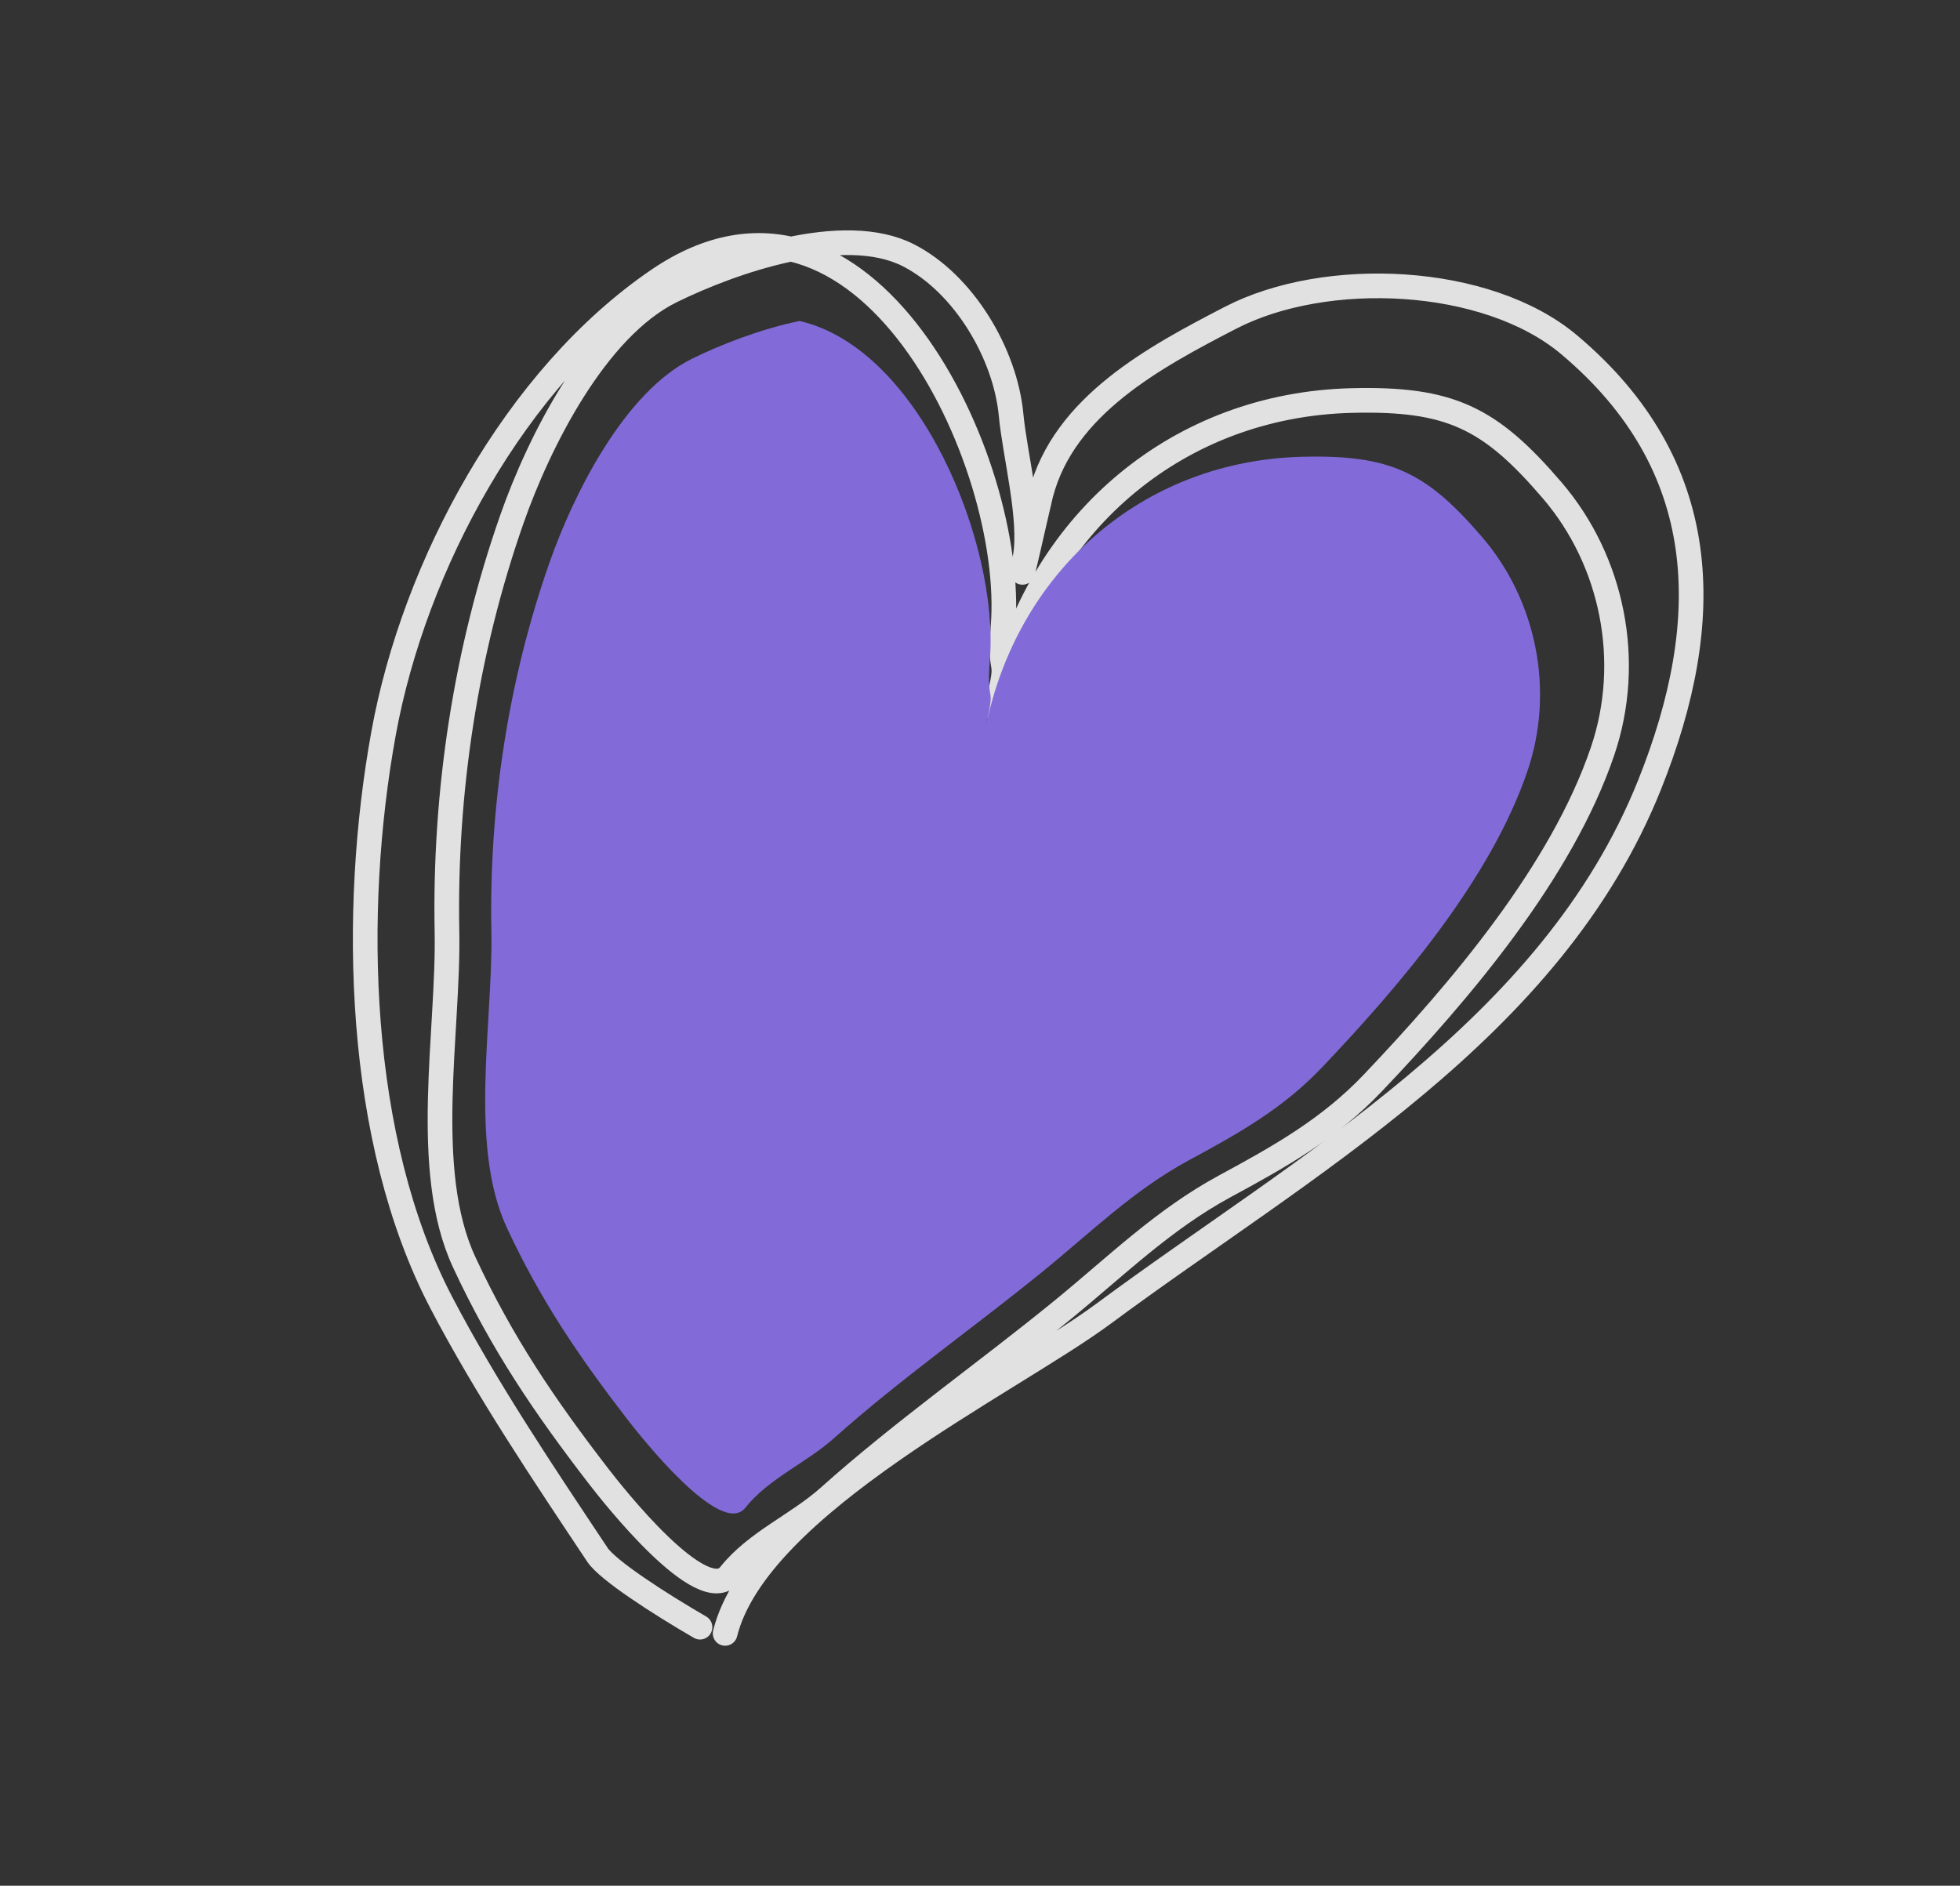
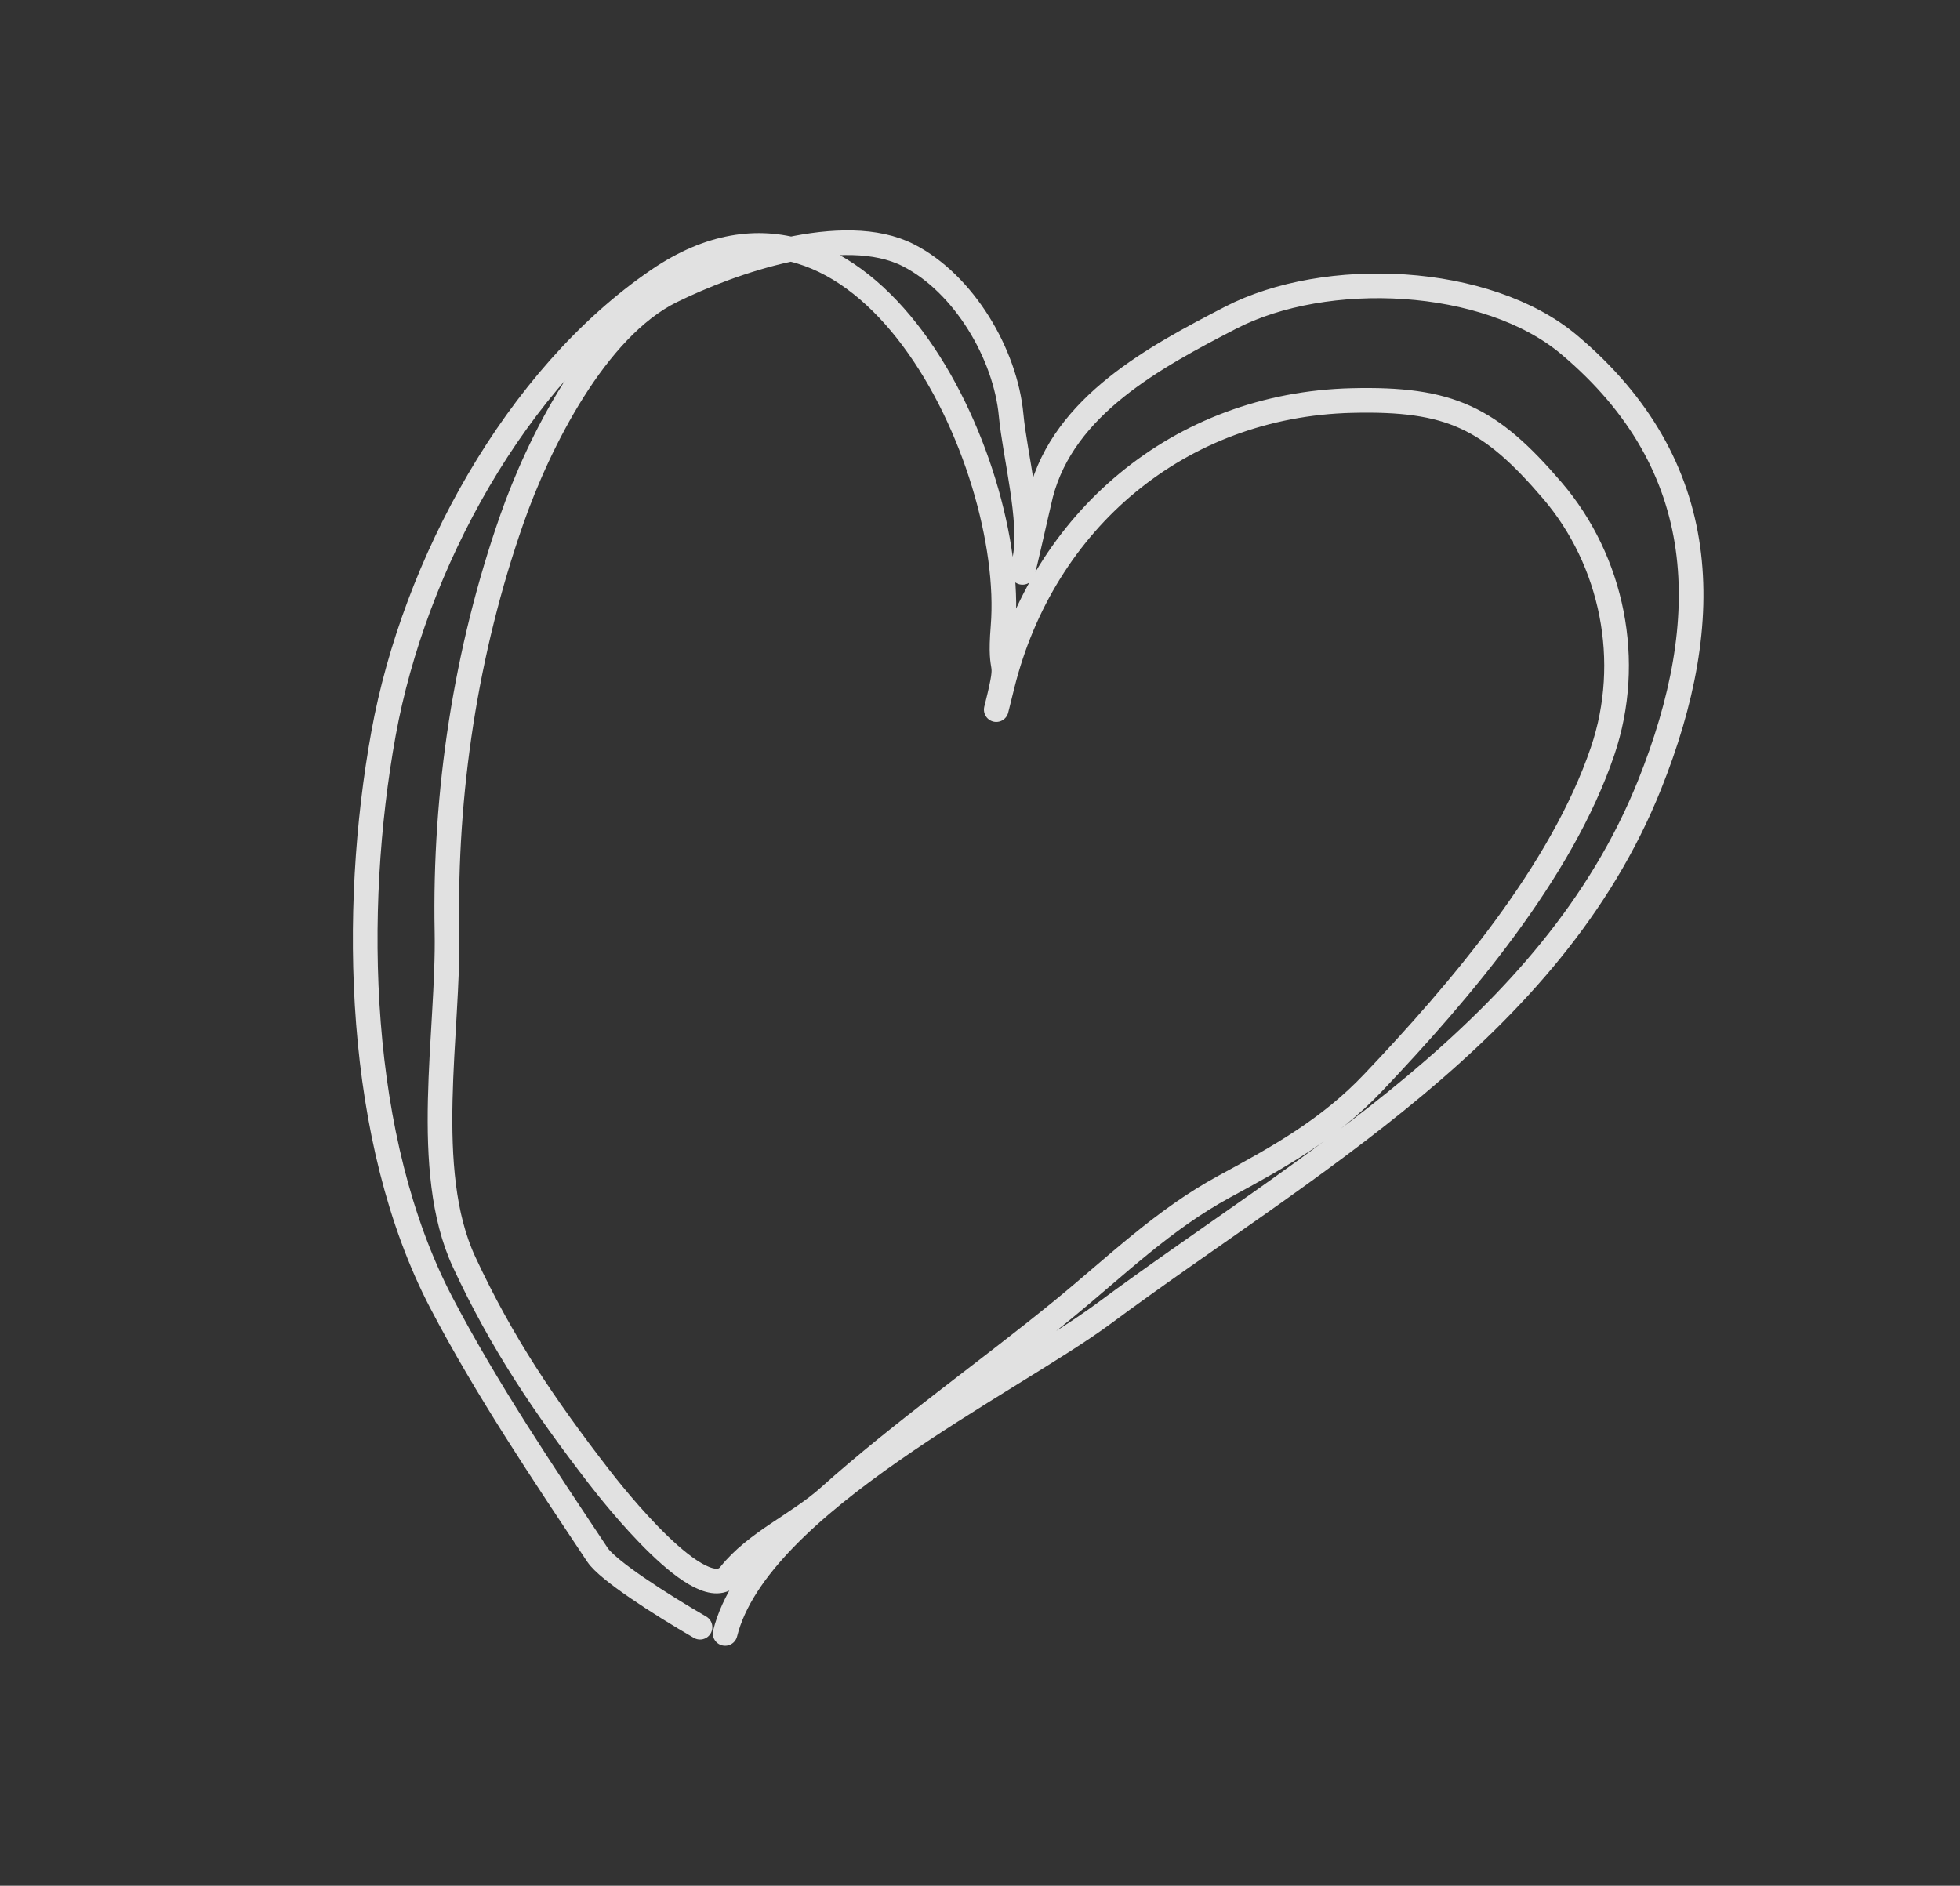
<svg xmlns="http://www.w3.org/2000/svg" width="159" height="153" viewBox="0 0 159 153" fill="none">
  <rect x="0" y="0" width="159" height="153" fill="#333333" stroke="none" />
  <g clip-path="url(#clip0_74_7953)">
    <path d="M56.787 132.022C53.478 130.103 49.302 127.406 48.467 126.151C44.135 119.644 39.436 112.655 35.795 105.68C28.901 92.47 28.5 73.895 31.115 59.502C33.59 45.884 41.792 30.625 53.405 22.708C70.072 11.346 82.455 37.411 81.369 50.843C81.006 55.324 81.999 52.824 80.912 57.199C80.689 58.094 80.871 57.363 81.312 55.586C84.627 42.245 95.638 32.842 109.657 32.497C117.631 32.301 120.868 33.886 125.923 39.792C130.816 45.508 132.476 53.654 130.009 60.936C126.679 70.765 118.439 80.421 111.373 87.861C107.823 91.6 103.802 93.845 99.346 96.258C94.365 98.956 90.542 102.735 86.192 106.287C79.969 111.369 73.207 116.109 67.229 121.461C64.735 123.693 61.312 125.112 59.209 127.763C57.002 130.547 49.674 121.222 48.535 119.743C44.169 114.074 40.721 109.001 37.653 102.4C34.18 94.93 36.415 83.72 36.259 75.582C36.044 64.304 37.777 52.818 41.526 42.122C43.696 35.933 48.314 26.645 54.461 23.621C59.35 21.216 68.447 18.024 73.702 20.717C78.181 23.011 81.56 28.695 82.025 33.683C82.325 36.901 83.741 42.235 83.145 45.306C82.338 49.462 84.224 40.926 84.439 40.098C86.314 32.896 93.674 28.965 99.821 25.783C107.545 21.785 120.606 22.341 127.296 27.974C138.909 37.753 139.192 50.244 133.819 63.672C125.842 83.604 105.835 94.499 89.524 106.587C81.962 112.191 61.431 122.036 58.824 132.528" stroke="white" stroke-opacity="0.85" stroke-width="2" stroke-linecap="round" />
-     <path d="M80.302 53.475C81.047 44.23 74.651 28.297 64.864 26.043C61.621 26.714 58.401 27.995 56.164 29.093C50.654 31.798 46.516 40.112 44.573 45.653C41.215 55.227 39.665 65.51 39.862 75.607C40.004 82.893 38.004 92.929 41.121 99.618C43.875 105.53 46.969 110.072 50.886 115.15C51.908 116.474 58.482 124.825 60.46 122.334C62.345 119.961 65.414 118.692 67.649 116.694C73.007 111.905 79.069 107.663 84.647 103.116C88.547 99.938 91.974 96.556 96.439 94.142C100.433 91.983 104.038 89.974 107.221 86.628C113.553 79.97 120.939 71.328 123.921 62.529C126.13 56.011 124.639 48.717 120.249 43.597C115.714 38.307 112.812 36.887 105.661 37.06C93.091 37.364 83.221 45.779 80.253 57.722L79.894 59.166C80.868 55.249 79.979 57.487 80.302 53.475Z" fill="#826BD9" />
  </g>
  <defs>
    <clipPath id="clip0_74_7953">
      <rect width="130.903" height="125.104" fill="white" transform="translate(31.088) rotate(13.954)" />
    </clipPath>
  </defs>
</svg>